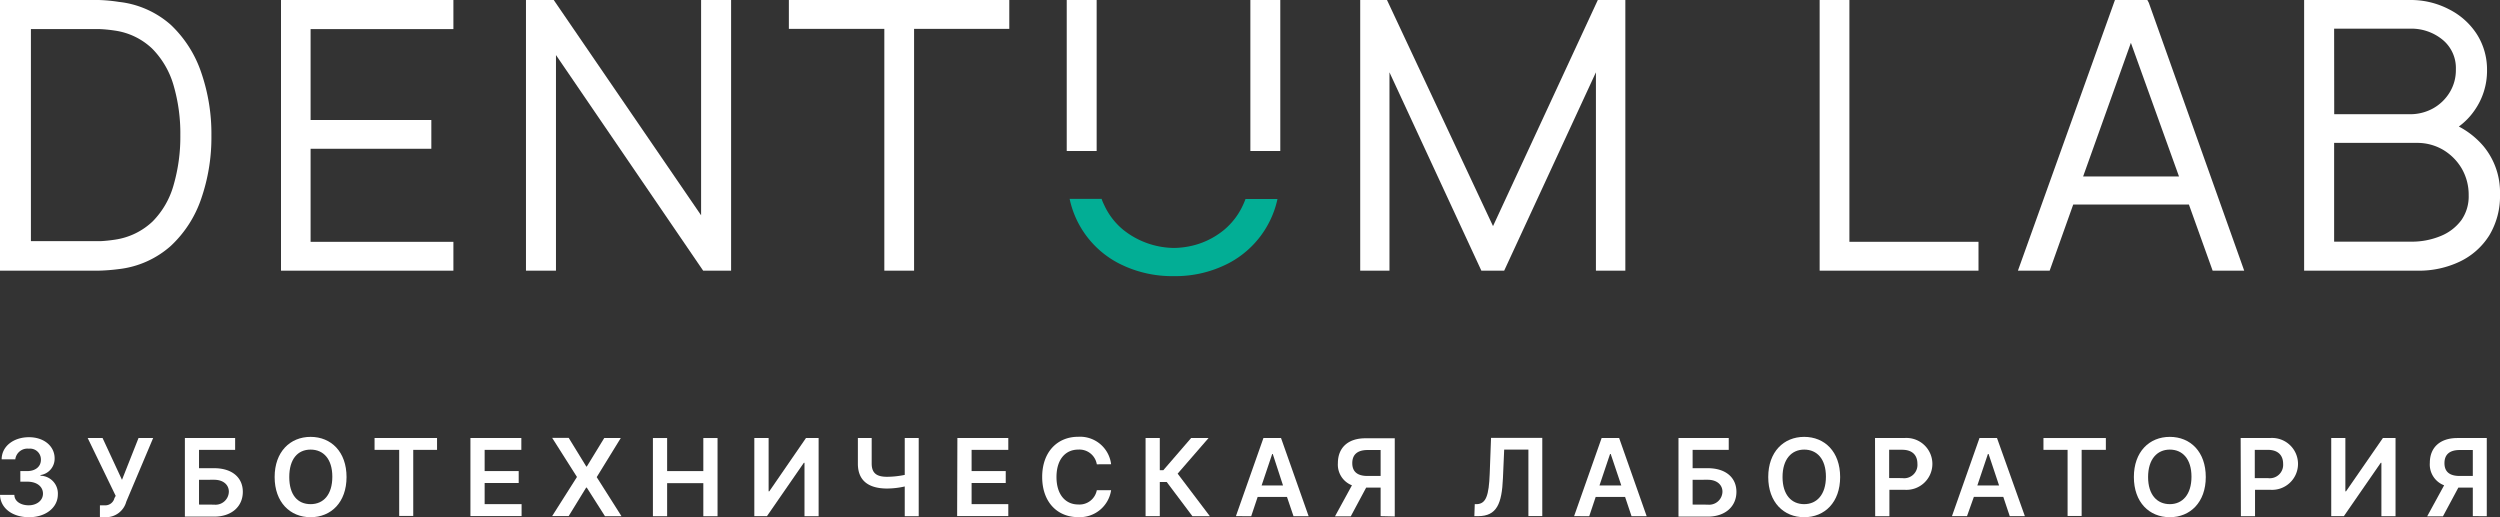
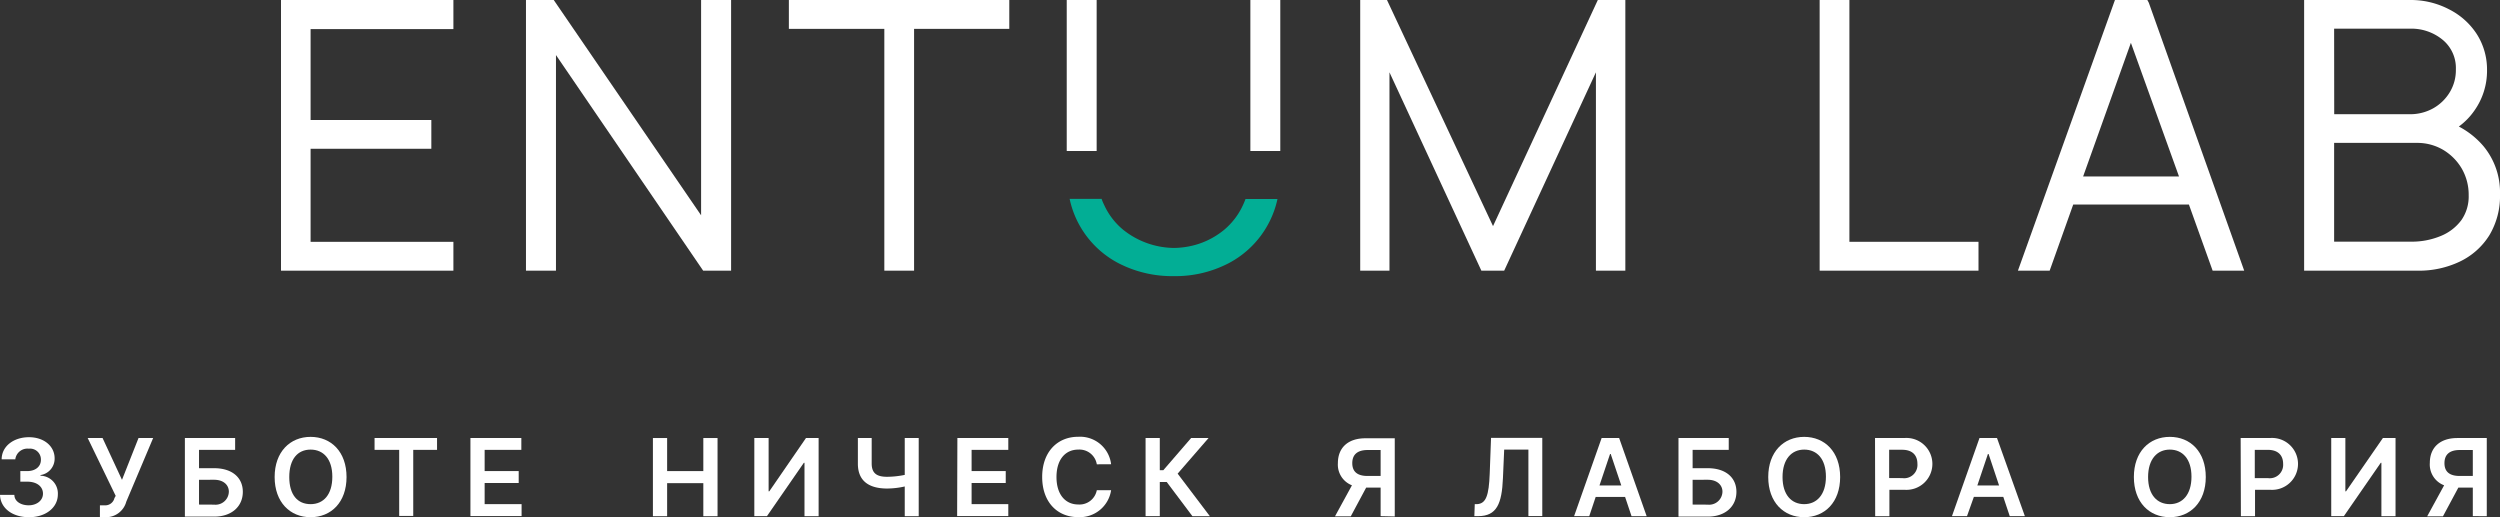
<svg xmlns="http://www.w3.org/2000/svg" viewBox="0 0 302.49 62.58">
  <rect x="0" y="0" width="302.49" height="62.58" fill="#333333" stroke="none" />
  <defs>
    <style>.cls-1{fill:#fff;}.cls-2{fill:#02ae95;}</style>
  </defs>
  <g id="Layer_2" data-name="Layer 2">
    <g id="Layer_1-2" data-name="Layer 1">
-       <path class="cls-1" d="M20.66,3A11.32,11.32,0,0,0,14.39.23,19.26,19.26,0,0,0,11.92,0L10.09,0H0V32.75H10.09l1.81,0a23.39,23.39,0,0,0,2.47-.19,11.39,11.39,0,0,0,6.29-2.8A13.92,13.92,0,0,0,24.36,24a22.69,22.69,0,0,0,1.22-7.6,22.71,22.71,0,0,0-1.22-7.59A14.15,14.15,0,0,0,20.66,3ZM21,22.41a10.11,10.11,0,0,1-2.54,4.39A8.36,8.36,0,0,1,13.9,29a17.24,17.24,0,0,1-1.76.18c-.7,0-1.39,0-2.05,0H3.74V3.52h6.35c.6,0,1.28,0,2,0a17,17,0,0,1,1.8.18,8.23,8.23,0,0,1,4.52,2.18A10.39,10.39,0,0,1,21,10.32a20.81,20.81,0,0,1,.82,6.06A21,21,0,0,1,21,22.41Z" />
      <path class="cls-1" d="M34,32.75H54.86V29.26H37.58V18H52.19V14.52H37.58v-11H54.86V0H34Z" />
      <path class="cls-1" d="M84.83,26.05,67,0H63.64V32.75h3.63V6.66L85.08,32.75h3.38V0H84.83Z" />
      <path class="cls-1" d="M95.45,3.49H107V32.75h3.6V3.49h11.52V0H95.45Z" />
      <path class="cls-1" d="M154.91,0h-3.62V18.27h3.62Z" />
      <path class="cls-1" d="M132.69,0h-3.62V18.27h3.62Z" />
      <path class="cls-2" d="M150.41,24.78a8.55,8.55,0,0,1-2.26,3,9.58,9.58,0,0,1-3,1.69A10,10,0,0,1,142,30a10,10,0,0,1-6.15-2.24,8.45,8.45,0,0,1-2.27-3,5.42,5.42,0,0,1-.29-.7h-3.87a11.47,11.47,0,0,0,5.92,7.79A14.1,14.1,0,0,0,142,33.41a13.93,13.93,0,0,0,6.66-1.56,11.52,11.52,0,0,0,5.91-7.77H150.7A7.33,7.33,0,0,1,150.41,24.78Z" />
      <path class="cls-1" d="M180.65,27.36,167.82,0h-3.24V32.75h3.54v-24l11.12,24H182l11.1-24v24h3.56V0h-3.33Z" />
      <path class="cls-1" d="M223.77,0h-3.6V32.75h19.22V29.26H223.77Z" />
      <path class="cls-1" d="M259.82,0H255.9L244.16,32.75H248l2.85-8h14l2.87,8h3.82L260,.34Zm-7.77,21.35,5.78-16.17,5.82,16.17Z" />
      <path class="cls-1" d="M300.51,17.71a10,10,0,0,0-3-2.4,8.11,8.11,0,0,0,1.89-1.94,8.31,8.31,0,0,0,1.52-4.88,7.94,7.94,0,0,0-1.23-4.35,8.59,8.59,0,0,0-3.34-3A10,10,0,0,0,291.6,0H278.79V32.75h13.75a11.46,11.46,0,0,0,5.09-1.1,8.54,8.54,0,0,0,3.57-3.18,9.2,9.2,0,0,0,1.29-4.95A8.75,8.75,0,0,0,300.51,17.71ZM282.42,3.47h9.16a5.94,5.94,0,0,1,4,1.37,4.42,4.42,0,0,1,1.57,3.56,5.14,5.14,0,0,1-.75,2.78,5.46,5.46,0,0,1-2,1.93,5.7,5.7,0,0,1-2.81.71h-9.16Zm15.4,23.16a5.81,5.81,0,0,1-2.49,1.92,9.12,9.12,0,0,1-3.64.69h-9.27V17.29h10a6.15,6.15,0,0,1,3.19.84,6.41,6.41,0,0,1,2.26,2.28,6.33,6.33,0,0,1,.83,3.22A5,5,0,0,1,297.82,26.63Z" />
      <path class="cls-1" d="M0,59.88H1.74c0,.77.77,1.26,1.73,1.26s1.73-.57,1.73-1.41-.71-1.45-1.91-1.45H2.46V57h.83c1,0,1.67-.55,1.66-1.38a1.31,1.31,0,0,0-1.46-1.33,1.48,1.48,0,0,0-1.64,1.29H.2c0-1.59,1.46-2.68,3.3-2.68S6.62,54,6.61,55.48a2,2,0,0,1-1.71,2v.08A2.15,2.15,0,0,1,7,59.82c0,1.6-1.47,2.76-3.49,2.76S.05,61.48,0,59.88Z" />
      <path class="cls-1" d="M12.09,61.14h.54a1.14,1.14,0,0,0,1.22-.88L14,60l-3.39-7h1.8l2.35,5.06,2-5.06h1.77L15.28,60.7a2.54,2.54,0,0,1-2.52,1.88h-.67Z" />
      <path class="cls-1" d="M22.37,53h6.08v1.43H24.08v2.22h1.83c2.17,0,3.47,1.13,3.47,2.86s-1.3,3-3.47,3H22.37Zm3.54,8.06a1.61,1.61,0,0,0,1.78-1.57c0-.8-.64-1.44-1.78-1.44H24.08v3Z" />
      <path class="cls-1" d="M37.58,62.58c-2.48,0-4.35-1.81-4.35-4.86s1.87-4.86,4.35-4.86,4.35,1.8,4.35,4.86S40.06,62.58,37.58,62.58Zm0-8.18C36,54.4,35,55.57,35,57.72S36,61,37.58,61s2.63-1.17,2.63-3.32S39.13,54.4,37.58,54.4Z" />
      <path class="cls-1" d="M45.32,53h7.56v1.43H50v8h-1.7v-8H45.32Z" />
      <path class="cls-1" d="M56.92,53h6.16v1.43H58.64V57h4.12v1.44H58.64V61h4.47v1.44H56.92Z" />
-       <path class="cls-1" d="M70.94,56.45H71L73.11,53h2l-2.91,4.73,3,4.73h-2L71,59h-.08l-2.11,3.44h-2l3-4.73-3-4.73h2Z" />
      <path class="cls-1" d="M79,53h1.72v4H85.1V53h1.72v9.46H85.1v-4H80.72v4H79Z" />
      <path class="cls-1" d="M93,53v6.45h.08L97.52,53h1.53v9.46H97.34V56h-.08L92.8,62.45H91.27V53Z" />
      <path class="cls-1" d="M105.47,53v3.08c0,1.2.63,1.61,1.87,1.61a10.85,10.85,0,0,0,2.13-.23V53h1.69v9.46h-1.69v-3.6a9.78,9.78,0,0,1-2.13.25c-2.17,0-3.54-.89-3.54-3V53Z" />
      <path class="cls-1" d="M115.84,53H122v1.43h-4.44V57h4.13v1.44h-4.13V61H122v1.44h-6.19Z" />
      <path class="cls-1" d="M132.71,56.18a2.13,2.13,0,0,0-2.25-1.78c-1.54,0-2.63,1.18-2.63,3.32s1.1,3.32,2.63,3.32a2.13,2.13,0,0,0,2.25-1.73h1.73a3.83,3.83,0,0,1-4,3.26c-2.5,0-4.34-1.81-4.34-4.86s1.86-4.86,4.34-4.86a3.78,3.78,0,0,1,4,3.32Z" />
      <path class="cls-1" d="M141.17,58.32h-.84v4.13h-1.72V53h1.72v3.89h.43L144.12,53h2.11l-3.74,4.31,3.9,5.15h-2.11Z" />
-       <path class="cls-1" d="M149.54,62.45,152.87,53H155l3.34,9.46h-1.83l-.79-2.33h-3.55l-.78,2.33Zm5.7-3.71L154,54.93h-.07l-1.28,3.81Z" />
      <path class="cls-1" d="M167.05,62.45V59H165.3l-1.86,3.47h-1.91l2.05-3.75a2.68,2.68,0,0,1-1.7-2.69c0-1.8,1.16-3,3.33-3h3.55v9.46Zm0-8h-1.57c-1.28,0-1.86.59-1.86,1.59s.58,1.55,1.85,1.55h1.58Z" />
      <path class="cls-1" d="M178.44,61l.27,0c1.08-.06,1.44-1,1.54-3.69l.16-4.33h6.2v9.46h-1.68V54.4H182l-.15,3.45c-.13,3.11-.75,4.6-3,4.6h-.46Z" />
      <path class="cls-1" d="M190.46,62.45,193.79,53h2.12l3.33,9.46h-1.83l-.78-2.33h-3.56l-.78,2.33Zm5.71-3.71-1.28-3.81h-.08l-1.28,3.81Z" />
      <path class="cls-1" d="M203.09,53h6.08v1.43H204.8v2.22h1.83c2.17,0,3.47,1.13,3.47,2.86s-1.3,3-3.47,3h-3.54Zm3.54,8.06a1.61,1.61,0,0,0,1.78-1.57c0-.8-.64-1.44-1.78-1.44H204.8v3Z" />
      <path class="cls-1" d="M218.3,62.58c-2.48,0-4.35-1.81-4.35-4.86s1.87-4.86,4.35-4.86,4.35,1.8,4.35,4.86S220.78,62.58,218.3,62.58Zm0-8.18c-1.54,0-2.62,1.17-2.62,3.32S216.76,61,218.3,61s2.63-1.17,2.63-3.32S219.85,54.4,218.3,54.4Z" />
      <path class="cls-1" d="M226.87,53h3.55a3.14,3.14,0,1,1,0,6.26h-1.81v3.2h-1.72Zm3.3,4.85A1.61,1.61,0,0,0,232,56.12c0-1-.57-1.7-1.85-1.7h-1.57v3.42Z" />
      <path class="cls-1" d="M236.18,62.45,239.51,53h2.12L245,62.45h-1.83l-.78-2.33h-3.56L238,62.45Zm5.7-3.71-1.27-3.81h-.08l-1.28,3.81Z" />
-       <path class="cls-1" d="M247.25,53h7.55v1.43h-2.93v8h-1.7v-8h-2.92Z" />
      <path class="cls-1" d="M262.54,62.58c-2.49,0-4.35-1.81-4.35-4.86s1.86-4.86,4.35-4.86,4.35,1.8,4.35,4.86S265,62.58,262.54,62.58Zm0-8.18c-1.54,0-2.63,1.17-2.63,3.32S261,61,262.54,61s2.62-1.17,2.62-3.32S264.08,54.4,262.54,54.4Z" />
      <path class="cls-1" d="M271.11,53h3.55a3.14,3.14,0,1,1,0,6.26h-1.81v3.2h-1.71Zm3.29,4.85a1.62,1.62,0,0,0,1.85-1.72c0-1-.57-1.7-1.86-1.7h-1.57v3.42Z" />
      <path class="cls-1" d="M283.78,53v6.45h.08L288.32,53h1.53v9.46h-1.71V56h-.08l-4.46,6.45h-1.53V53Z" />
      <path class="cls-1" d="M299.2,62.45V59h-1.75l-1.86,3.47h-1.91l2.05-3.75A2.69,2.69,0,0,1,294,56c0-1.8,1.17-3,3.34-3h3.55v9.46Zm0-8h-1.58c-1.28,0-1.85.59-1.85,1.59s.57,1.55,1.85,1.55h1.58Z" />
    </g>
  </g>
</svg>